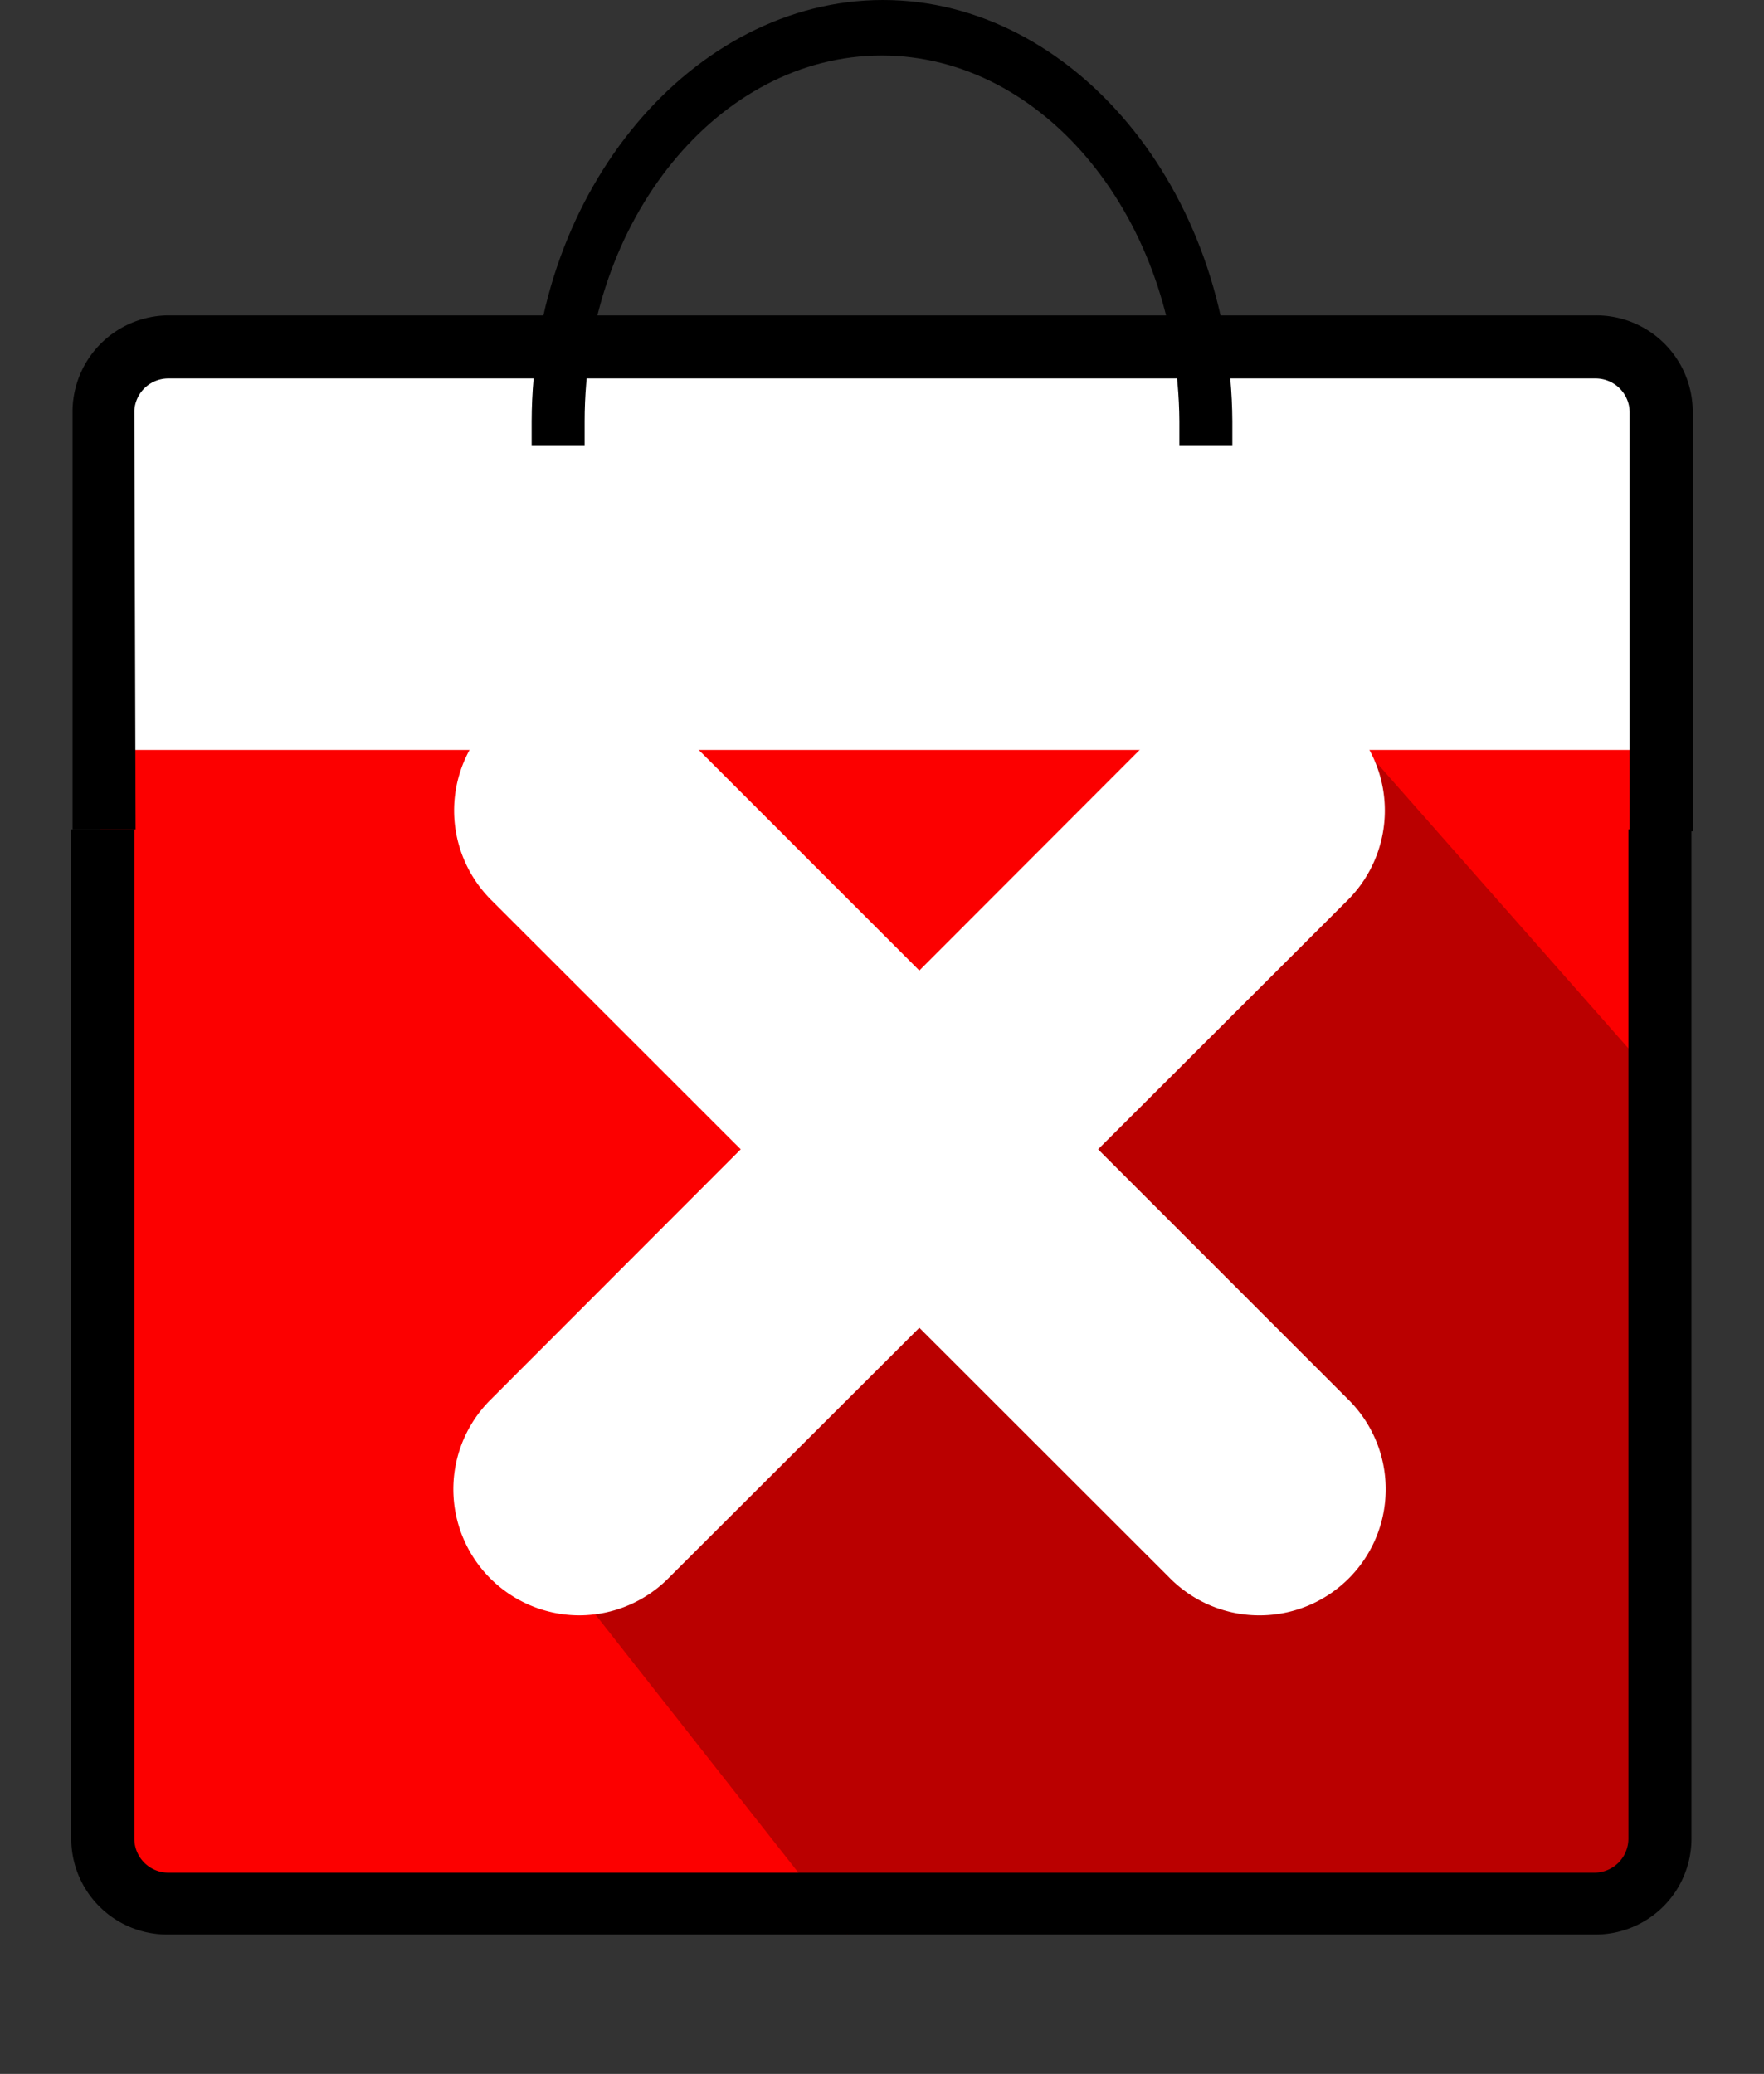
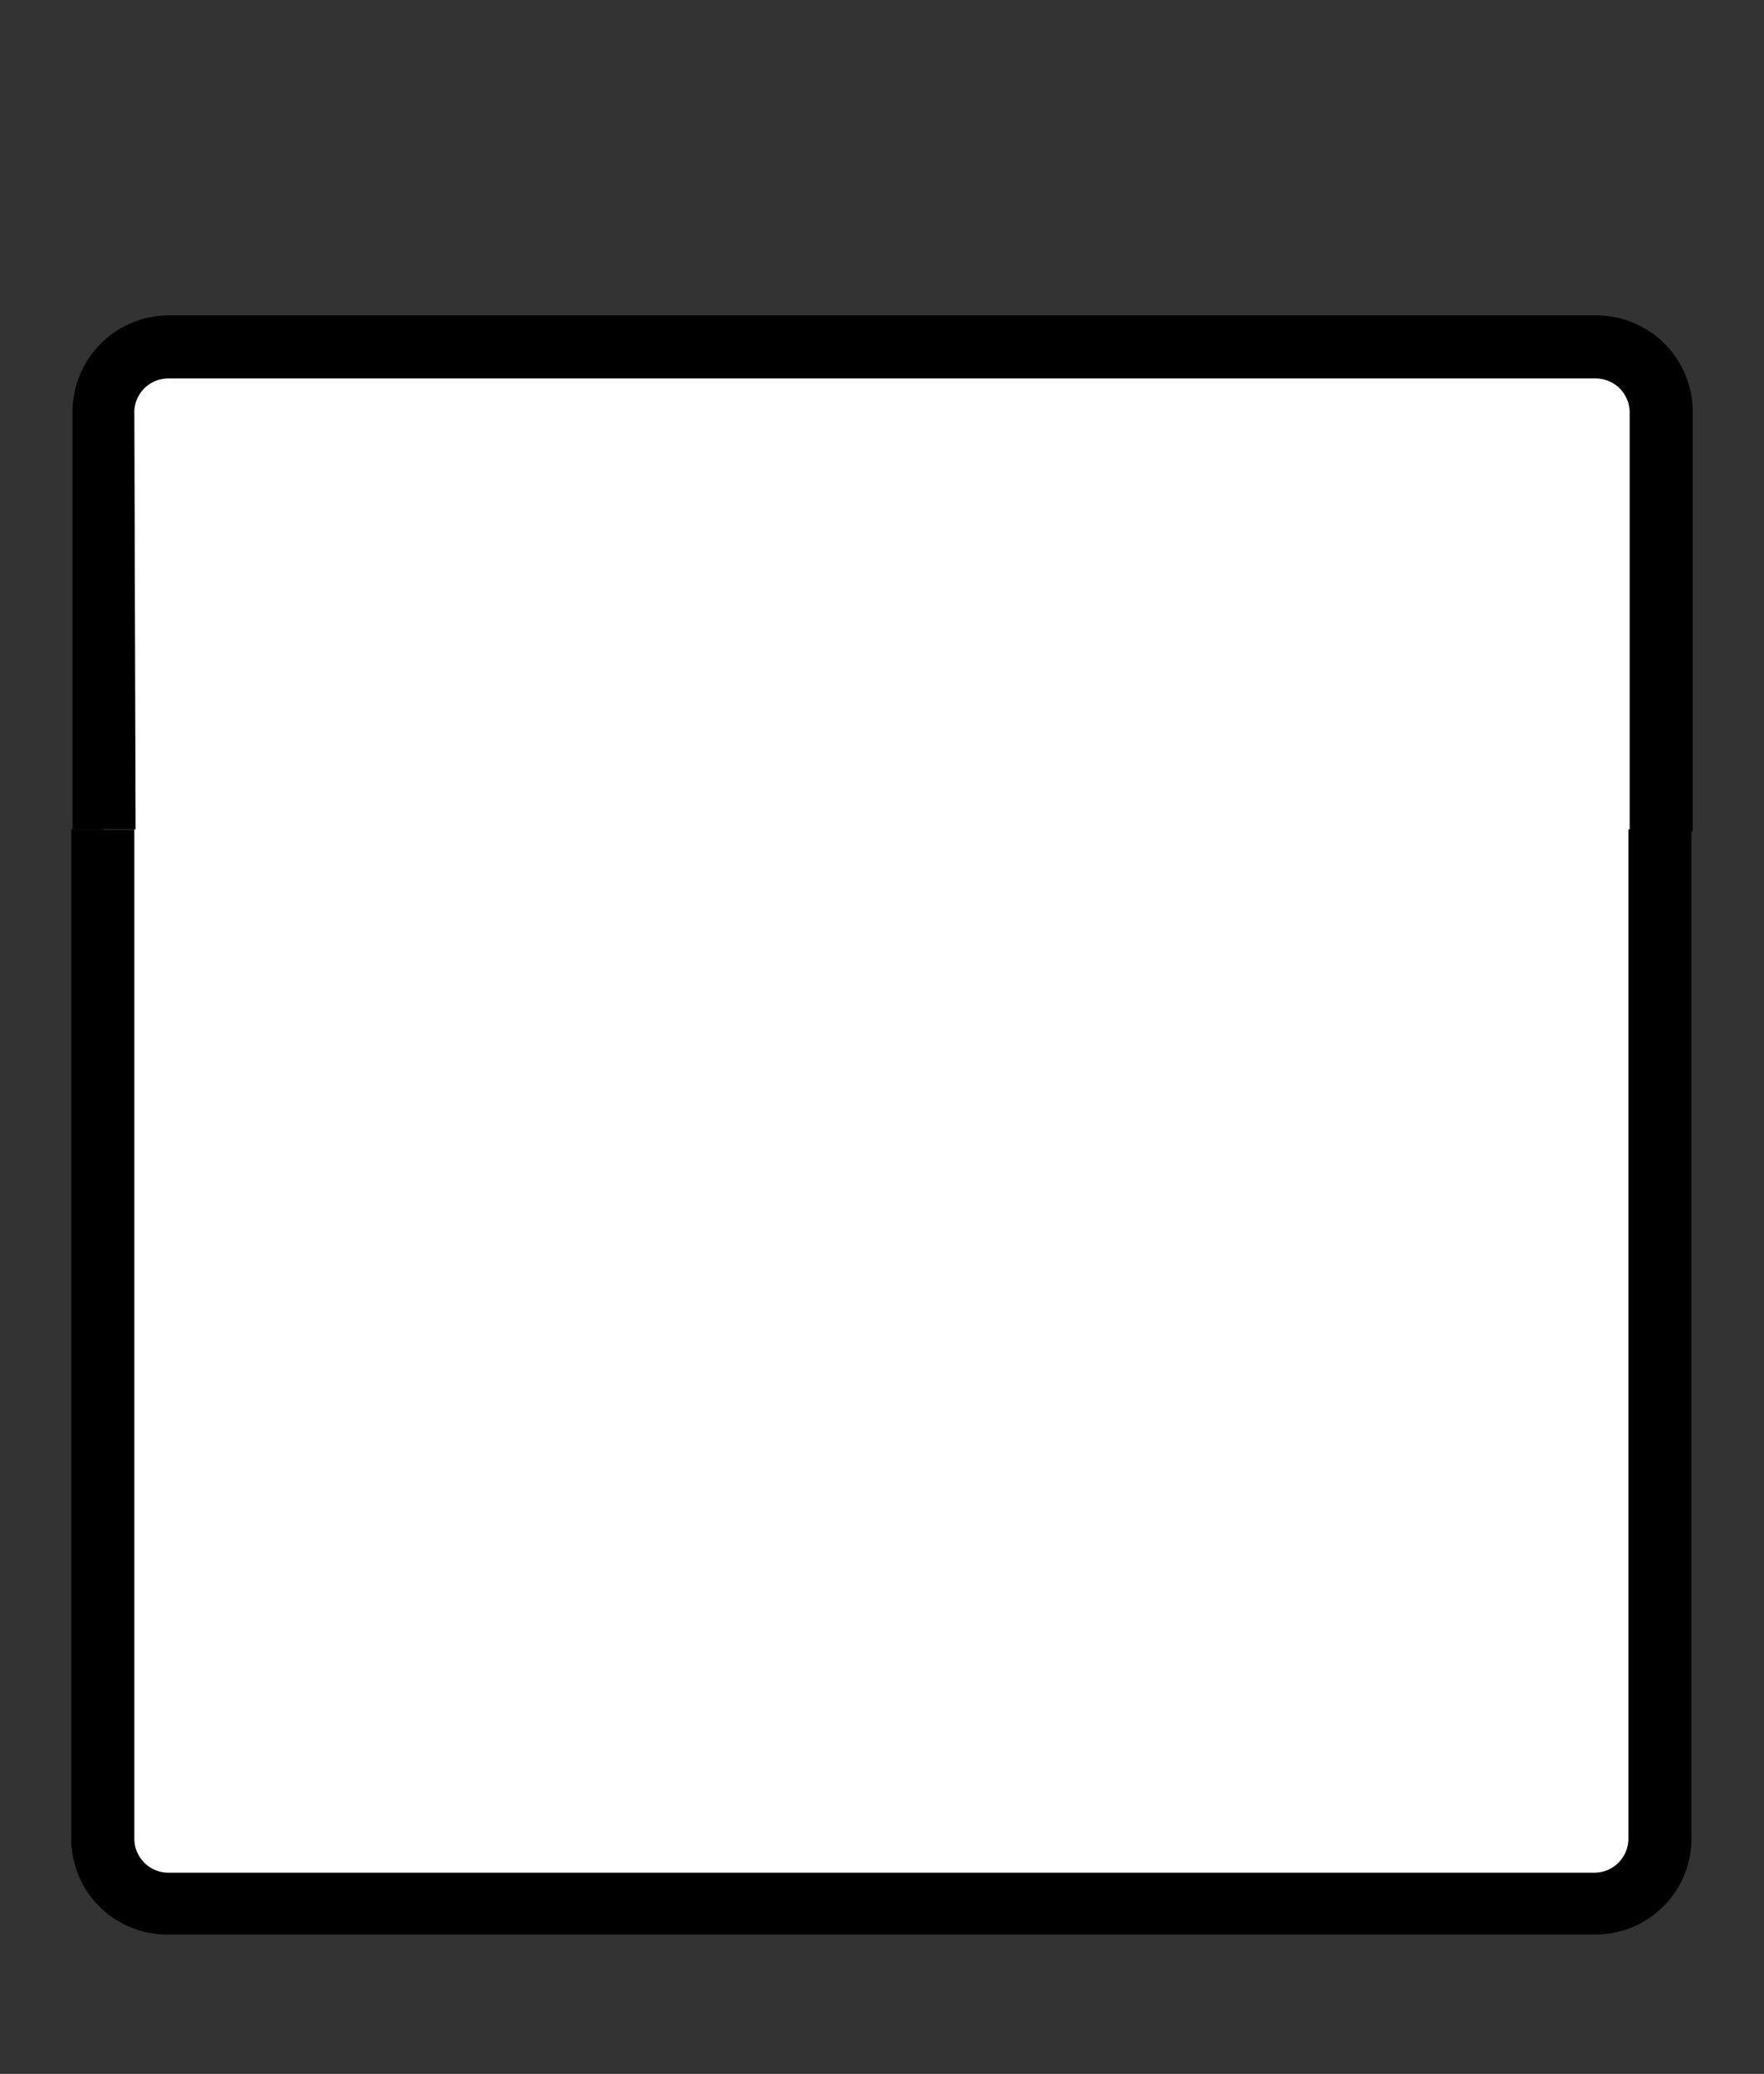
<svg xmlns="http://www.w3.org/2000/svg" id="Capa_1" data-name="Capa 1" viewBox="0 0 27.97 32.88">
  <rect x="0" y="0" width="27.97" height="32.88" fill="#333333" stroke="none" />
  <defs>
    <style>.cls-1{fill:#fff;}.cls-2{fill:#fc0000;}.cls-3{fill:#ba0000;}.cls-4{fill:none;}</style>
  </defs>
  <rect class="cls-1" x="1.63" y="5.72" width="24.7" height="24.7" rx="1.29" />
-   <path class="cls-2" d="M1.58,29.58a.58.58,0,0,0,.56.6H25.92a.58.58,0,0,0,.56-.6V11.89H1.58Z" />
-   <path class="cls-3" d="M21.42,11.63,8.57,24.49l4.86,6.18c3.46-.57,12.41-.53,12.41-.53s.6-9.41.64-12.77Z" />
-   <path class="cls-4" d="M25.3,6H2.67a.54.54,0,0,0-.54.54v6.64H25.84V6.51A.54.54,0,0,0,25.3,6Z" />
  <path d="M2.13,6.51A.54.54,0,0,1,2.67,6H25.3a.54.54,0,0,1,.54.54v6.64h1V6.51A1.53,1.53,0,0,0,25.3,5H2.67A1.53,1.53,0,0,0,1.15,6.51v6.64h1Z" />
  <path d="M2.67,30.67H25.3a1.52,1.52,0,0,0,1.52-1.52v-16h-1v16a.54.54,0,0,1-.54.54H2.67a.54.54,0,0,1-.54-.54v-16h-1v16A1.52,1.52,0,0,0,2.67,30.67Z" />
-   <path d="M9.27,7.07V6.68c0-3.2,2.13-5.8,4.71-5.8s4.7,2.6,4.72,5.8v.39h.84V6.68C19.52,3,17,0,14,0S8.44,3,8.43,6.68v.39Z" />
-   <path class="cls-1" d="M20,25.61A2,2,0,0,1,18.53,25L7.79,14.27a2,2,0,0,1,2.83-2.84L21.37,22.18A2,2,0,0,1,20,25.61Z" />
  <path class="cls-1" d="M9.2,25.61a2,2,0,0,1-1.41-3.43L18.53,11.43a2,2,0,1,1,2.84,2.84L10.62,25A2,2,0,0,1,9.2,25.61Z" />
</svg>